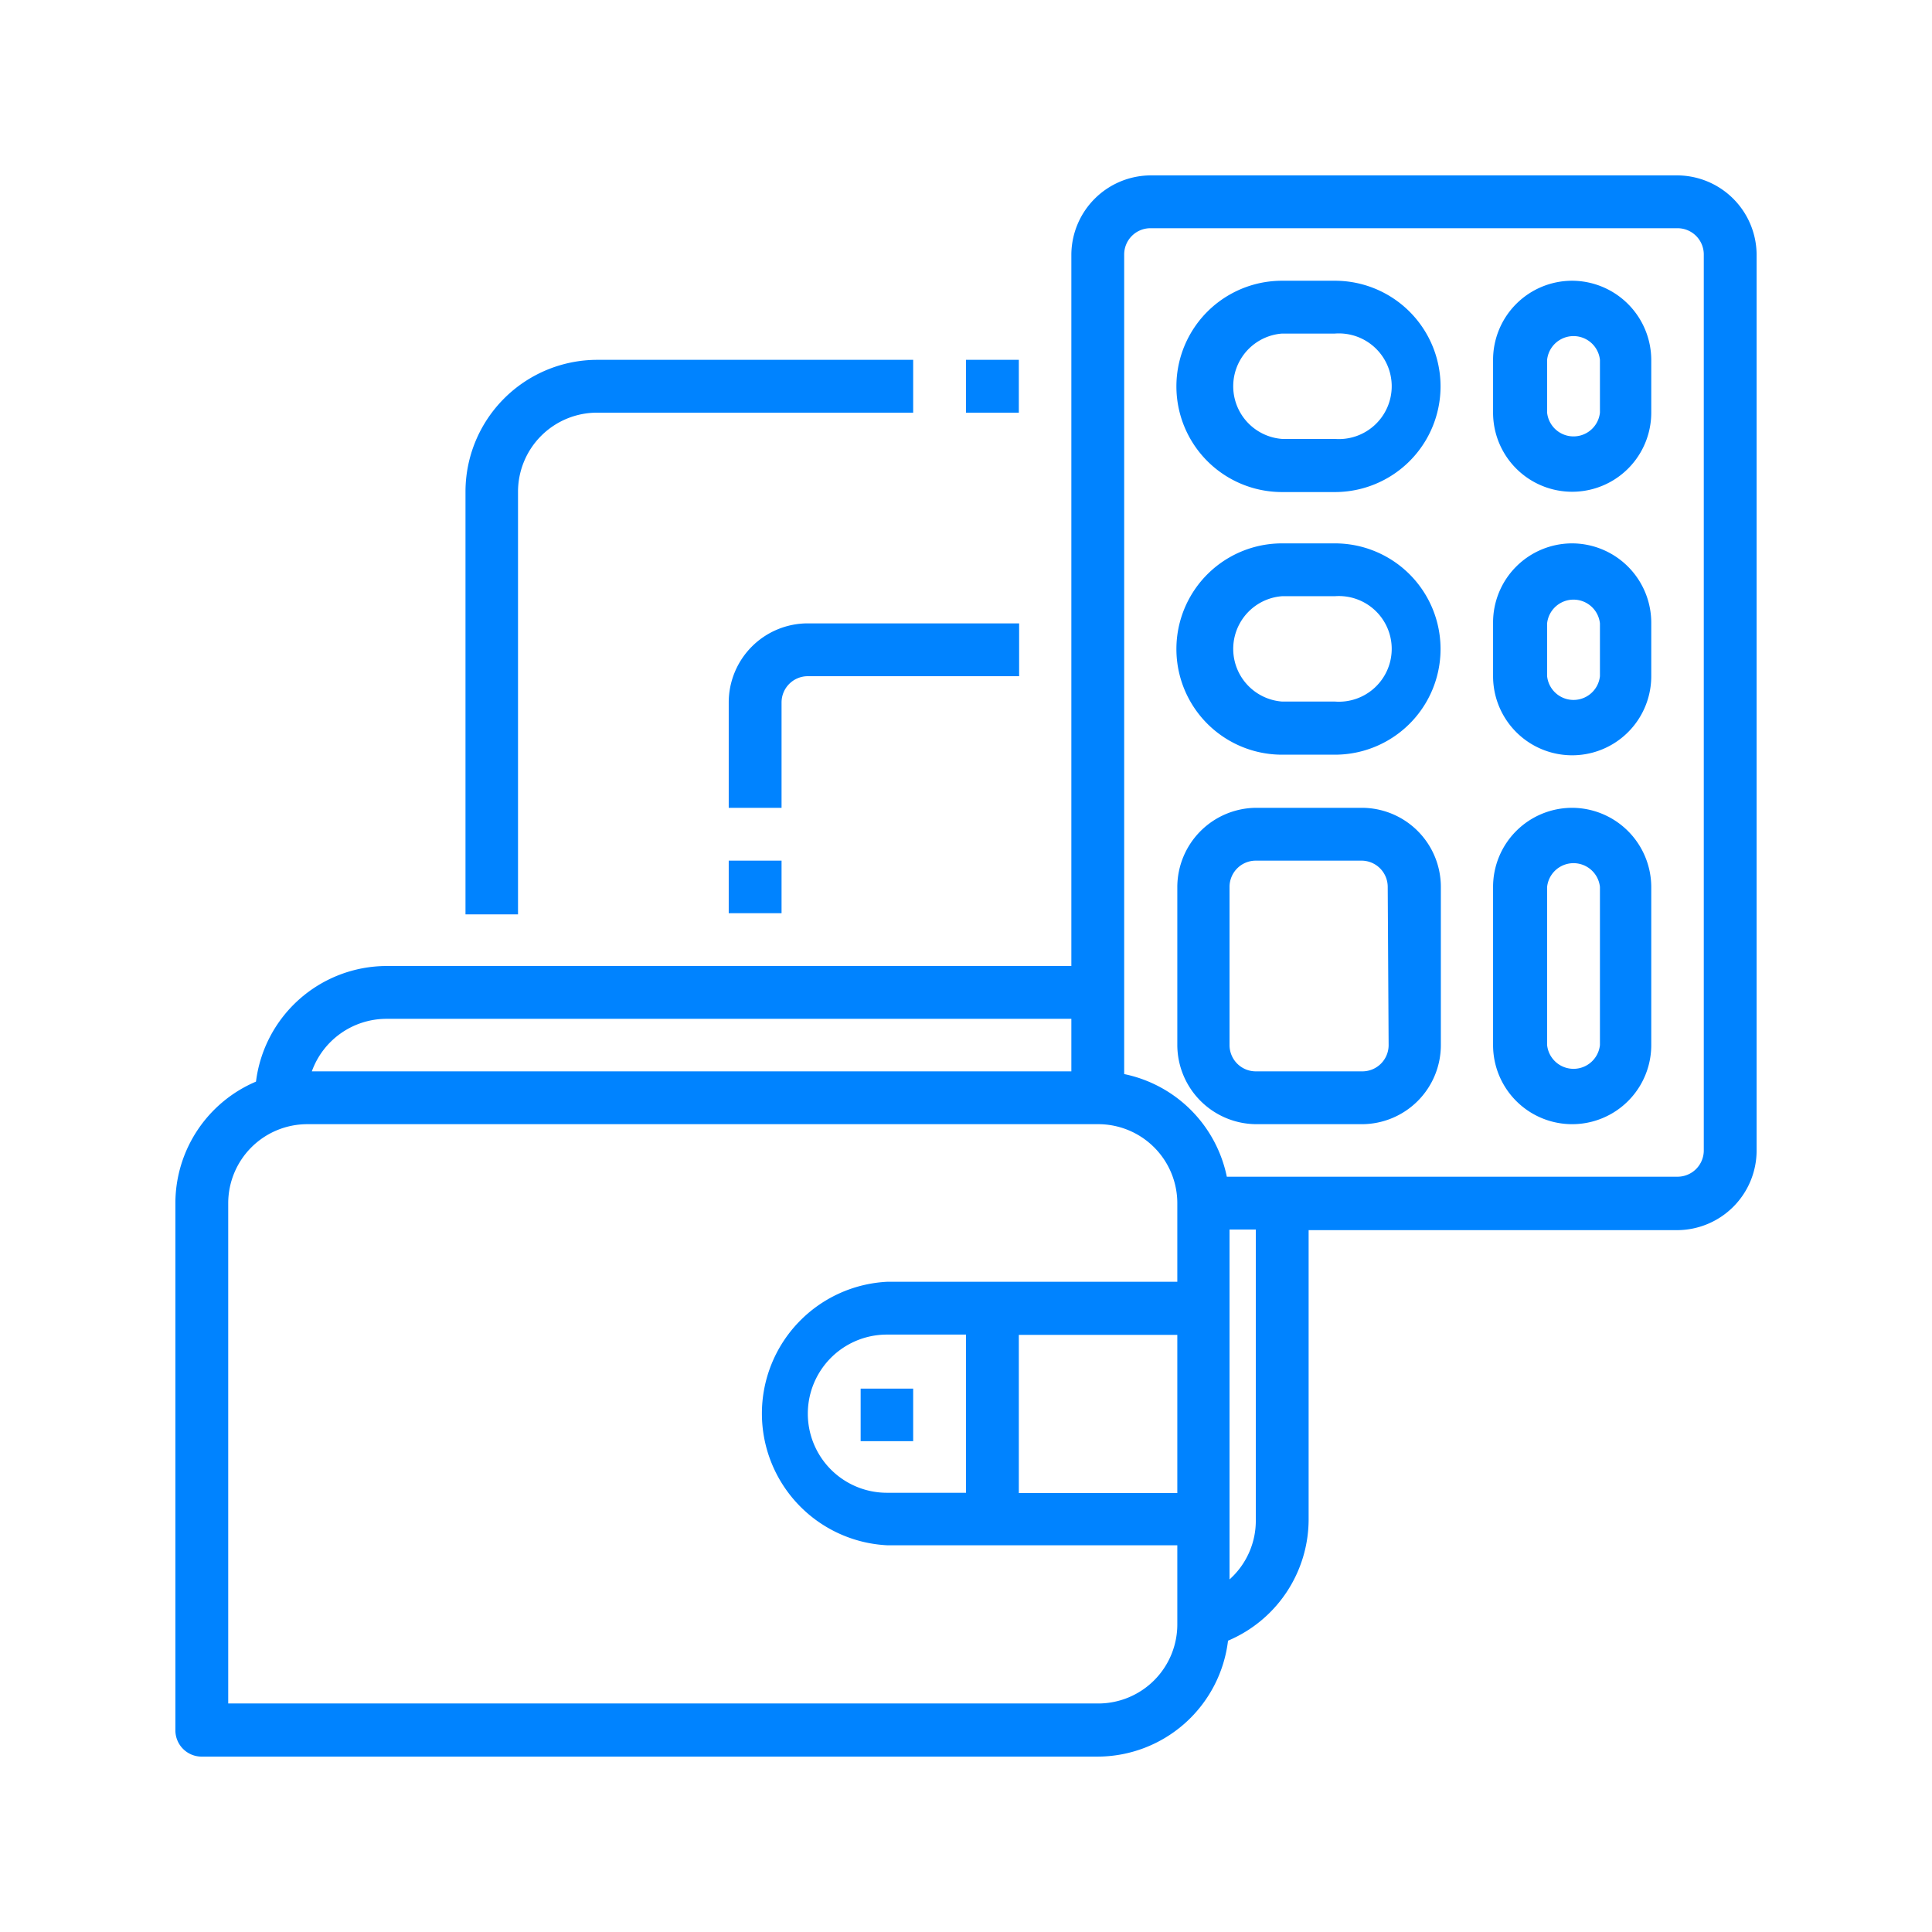
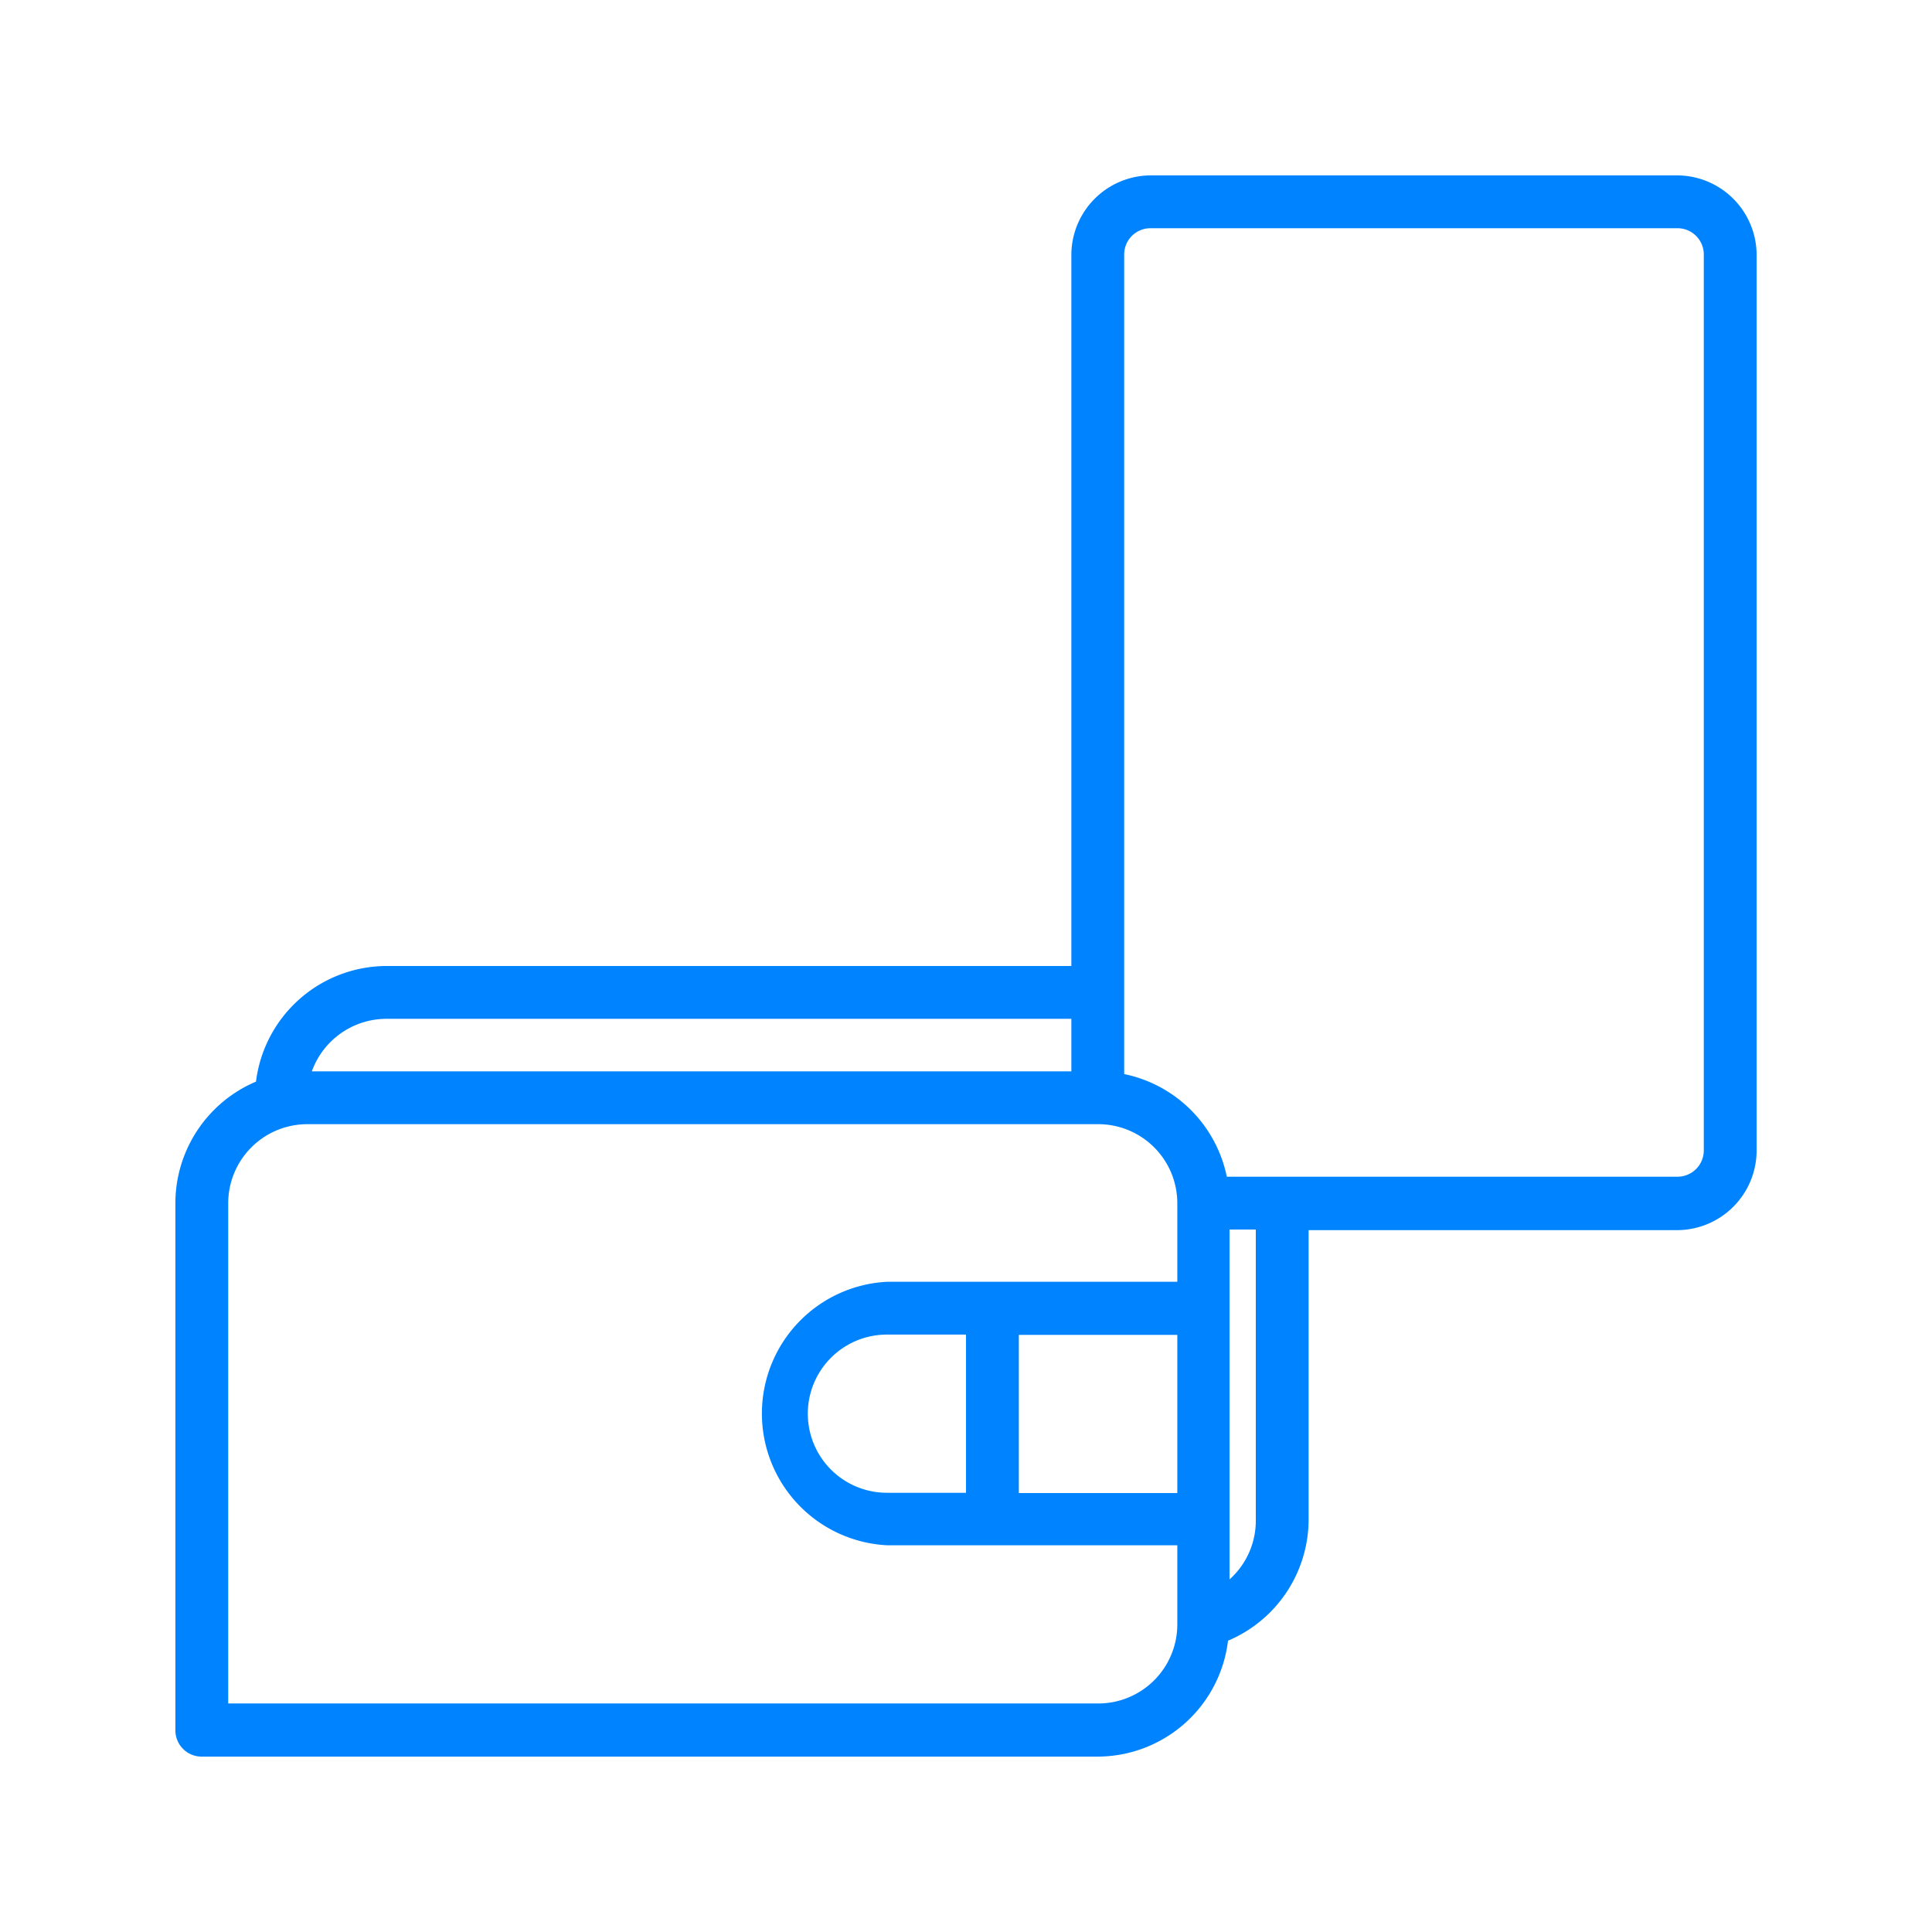
<svg xmlns="http://www.w3.org/2000/svg" viewBox="0 0 64 64">
  <defs>
    <style>.cls-2{fill:#0083ff}</style>
  </defs>
  <g id="Layer_2" data-name="Layer 2">
    <g id="Layer_1-2" data-name="Layer 1">
      <g id="Link_Your_Wallet" data-name="Link Your Wallet">
-         <path fill="none" d="M0 0h64v64H0z" />
        <g id="wallet-creadit-marketing-seo-money">
          <path class="cls-2" d="M55.57 5.81H38.11a2.64 2.64 0 0 0-2.62 2.62V32H12.8a4.37 4.37 0 0 0-4.32 3.83 4.38 4.38 0 0 0-2.67 4v17.48a.87.87 0 0 0 .88.88h29.67a4.36 4.36 0 0 0 4.32-3.84 4.37 4.37 0 0 0 2.67-4v-9.6h12.22a2.64 2.64 0 0 0 2.62-2.62V8.43a2.64 2.64 0 0 0-2.62-2.62zM12.8 33.75h22.69v1.74H10.33a2.63 2.63 0 0 1 2.47-1.74zM39 49.46h-5.25v-5.24H39zm0-7h-9.6a4.37 4.37 0 0 0 0 8.73H39v2.62a2.62 2.62 0 0 1-2.62 2.62H7.56V39.86a2.62 2.62 0 0 1 2.62-2.62h26.18A2.62 2.62 0 0 1 39 39.86zm-7 1.75v5.24h-2.62a2.62 2.62 0 0 1 0-5.24zm9.6 6.11a2.61 2.61 0 0 1-.87 2V40.73h.87zm14.84-12.21a.87.87 0 0 1-.87.87H40.64a4.37 4.37 0 0 0-3.4-3.4V8.43a.87.87 0 0 1 .87-.87h17.46a.87.87 0 0 1 .87.87z" />
-           <path class="cls-2" d="M44.22 9.3h-1.75a3.5 3.5 0 0 0 0 7h1.75a3.5 3.5 0 0 0 0-7zm0 5.24h-1.75a1.75 1.75 0 0 1 0-3.49h1.75a1.75 1.75 0 1 1 0 3.49zm0 3.46h-1.75a3.5 3.5 0 0 0 0 7h1.75a3.5 3.5 0 0 0 0-7zm0 5.24h-1.75a1.75 1.75 0 0 1 0-3.49h1.75a1.75 1.75 0 1 1 0 3.49zm.87 3.52H41.6a2.63 2.63 0 0 0-2.6 2.62v5.24a2.63 2.63 0 0 0 2.62 2.62h3.49a2.62 2.62 0 0 0 2.62-2.62v-5.24a2.62 2.62 0 0 0-2.64-2.62zm.91 7.86a.87.87 0 0 1-.88.87H41.6a.87.87 0 0 1-.87-.87v-5.24a.87.87 0 0 1 .87-.87h3.49a.87.87 0 0 1 .88.87zM52.08 9.3a2.62 2.62 0 0 0-2.62 2.62v1.75a2.62 2.62 0 0 0 5.24 0v-1.75a2.63 2.63 0 0 0-2.62-2.62zm.92 4.37a.88.88 0 0 1-1.75 0v-1.75a.88.88 0 0 1 1.75 0zM52.08 18a2.62 2.62 0 0 0-2.62 2.62v1.78a2.62 2.62 0 0 0 5.24 0v-1.75A2.63 2.63 0 0 0 52.08 18zm.92 4.4a.88.88 0 0 1-1.75 0v-1.75a.88.88 0 0 1 1.75 0zm-.92 4.36a2.62 2.62 0 0 0-2.62 2.62v5.24a2.62 2.62 0 0 0 5.24 0v-5.24a2.63 2.63 0 0 0-2.62-2.62zm.92 7.86a.88.88 0 0 1-1.75 0v-5.24a.88.88 0 0 1 1.75 0zM28.51 46h1.74v1.74h-1.74zm-4.37-17.49h1.75v1.74h-1.75zm1.75-5.24a.87.87 0 0 1 .87-.87h7v-1.75h-7a2.62 2.62 0 0 0-2.62 2.62v3.49h1.75zM32 11.92h1.75v1.75H32zm-14.84 4.37a2.62 2.62 0 0 1 2.62-2.62h10.47v-1.75H19.78a4.37 4.37 0 0 0-4.36 4.37v14h1.74z" />
        </g>
      </g>
    </g>
  </g>
</svg>